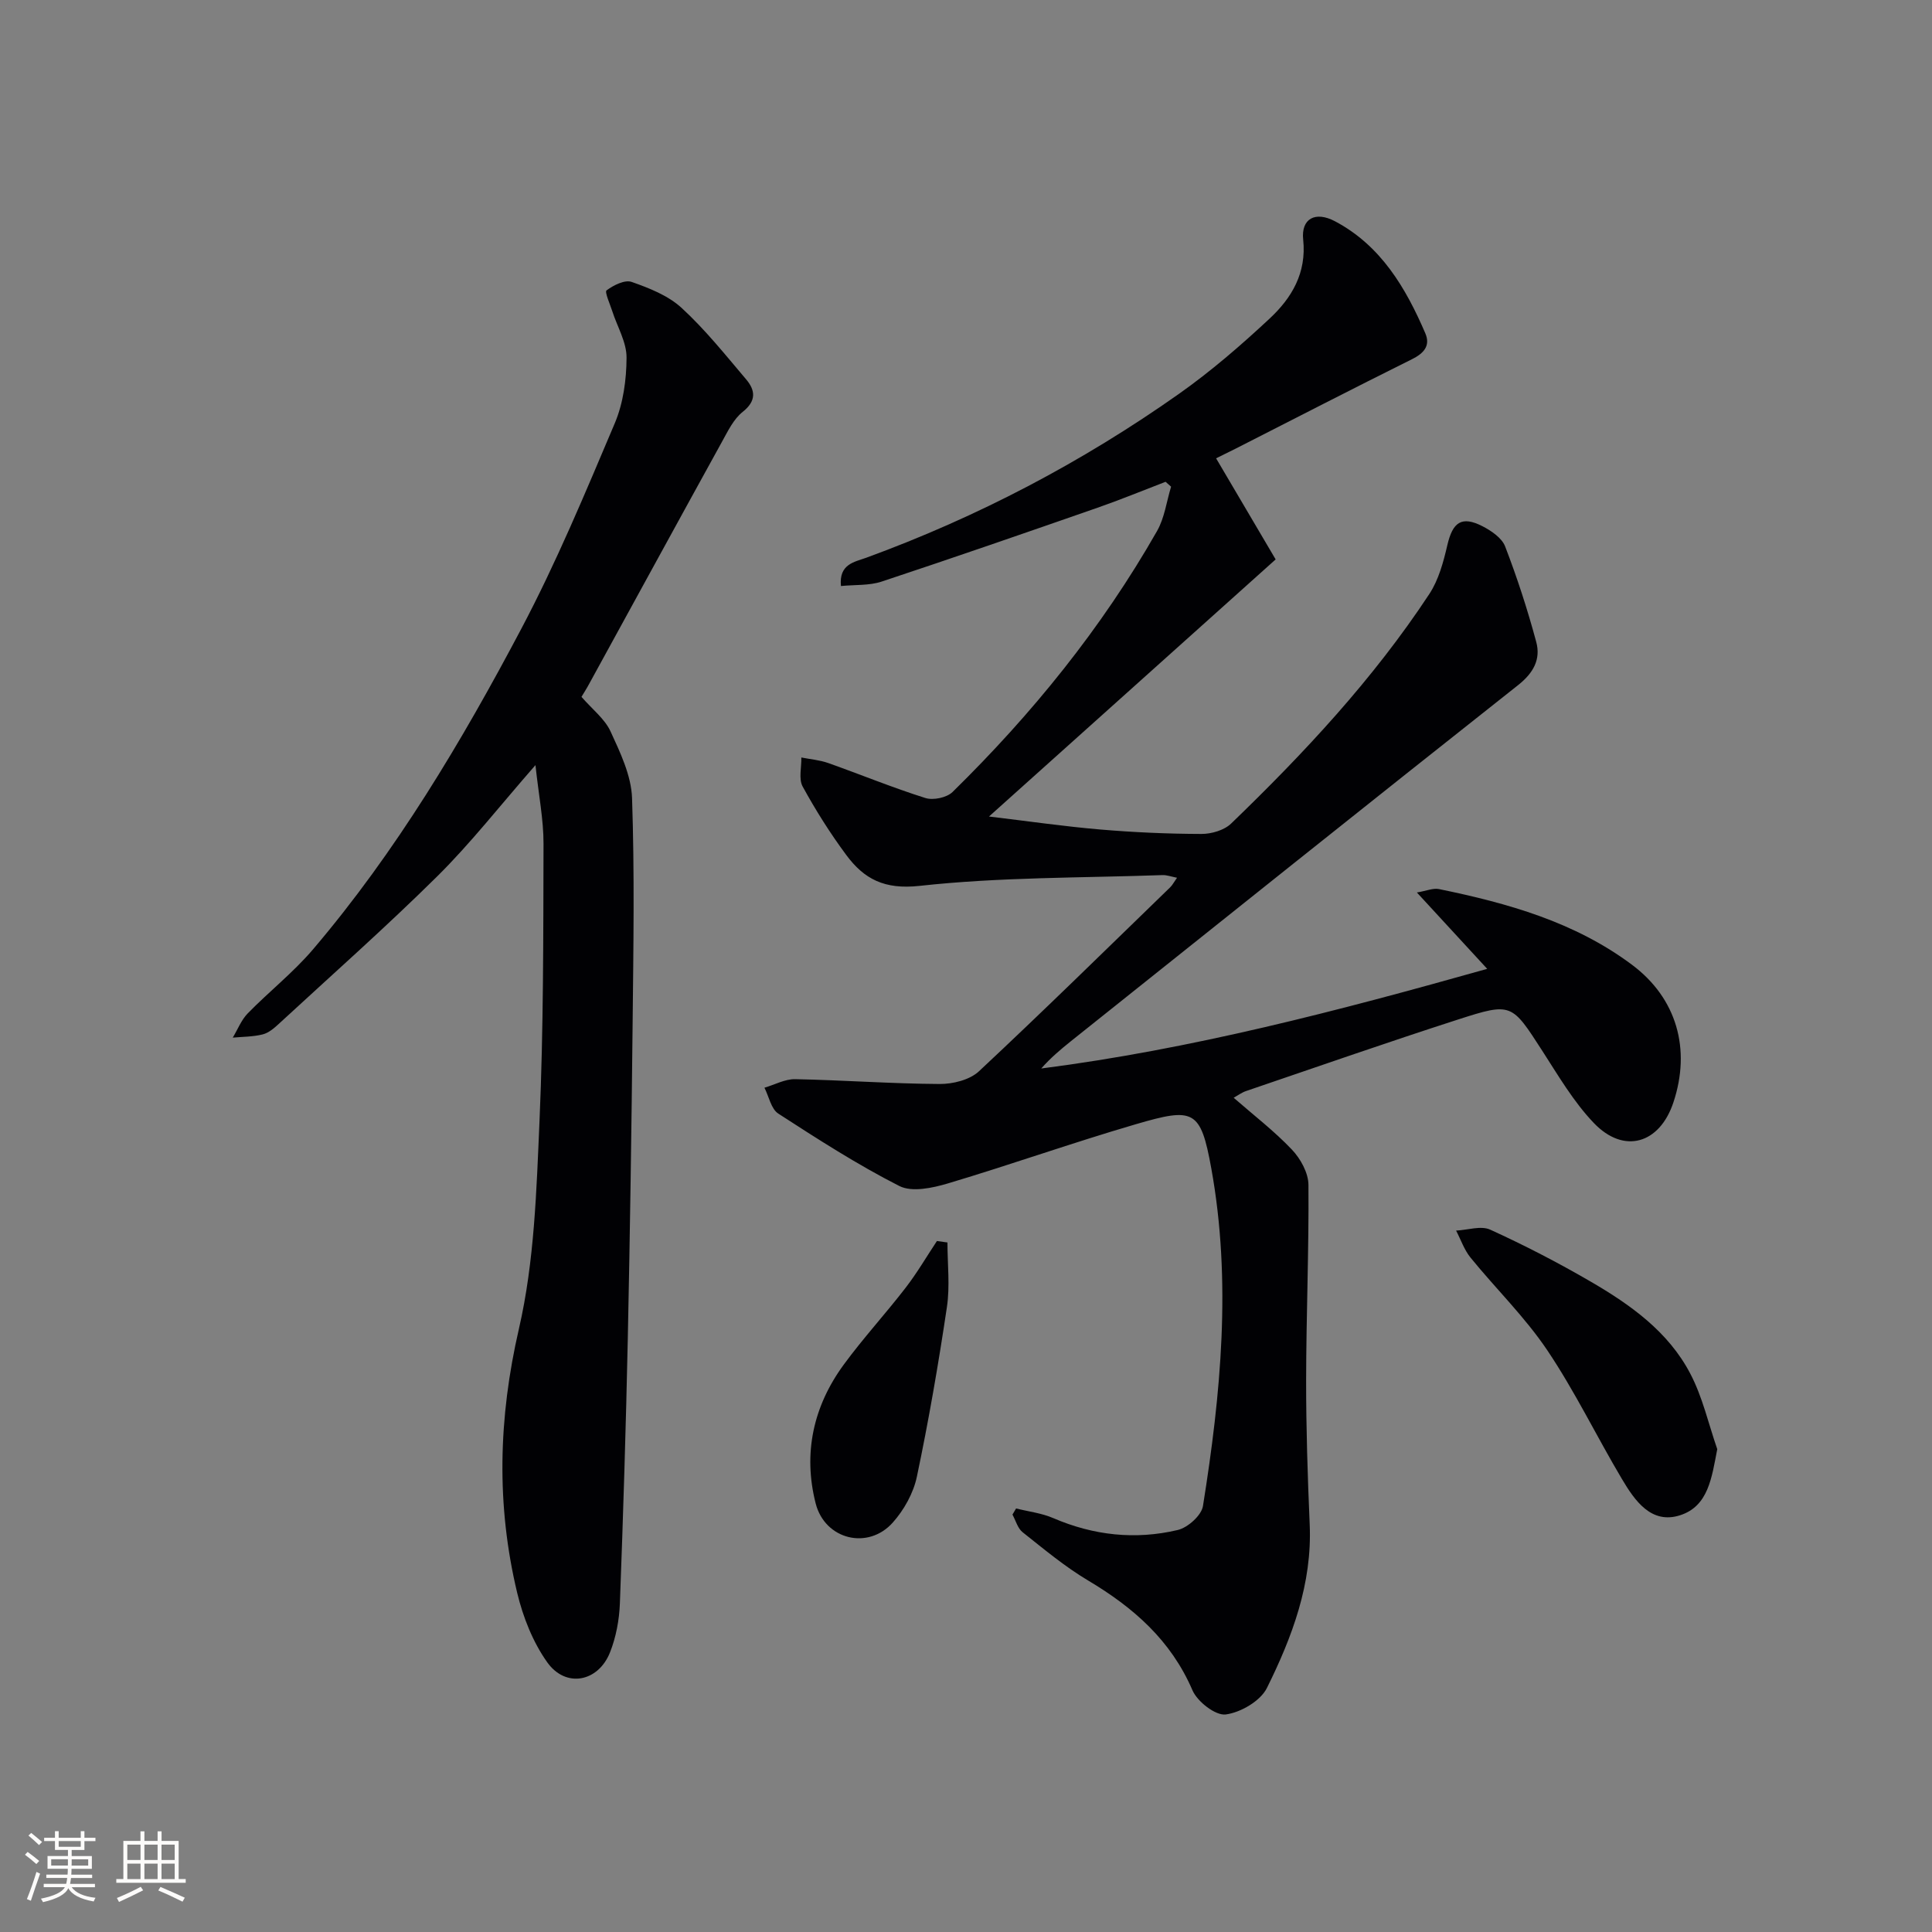
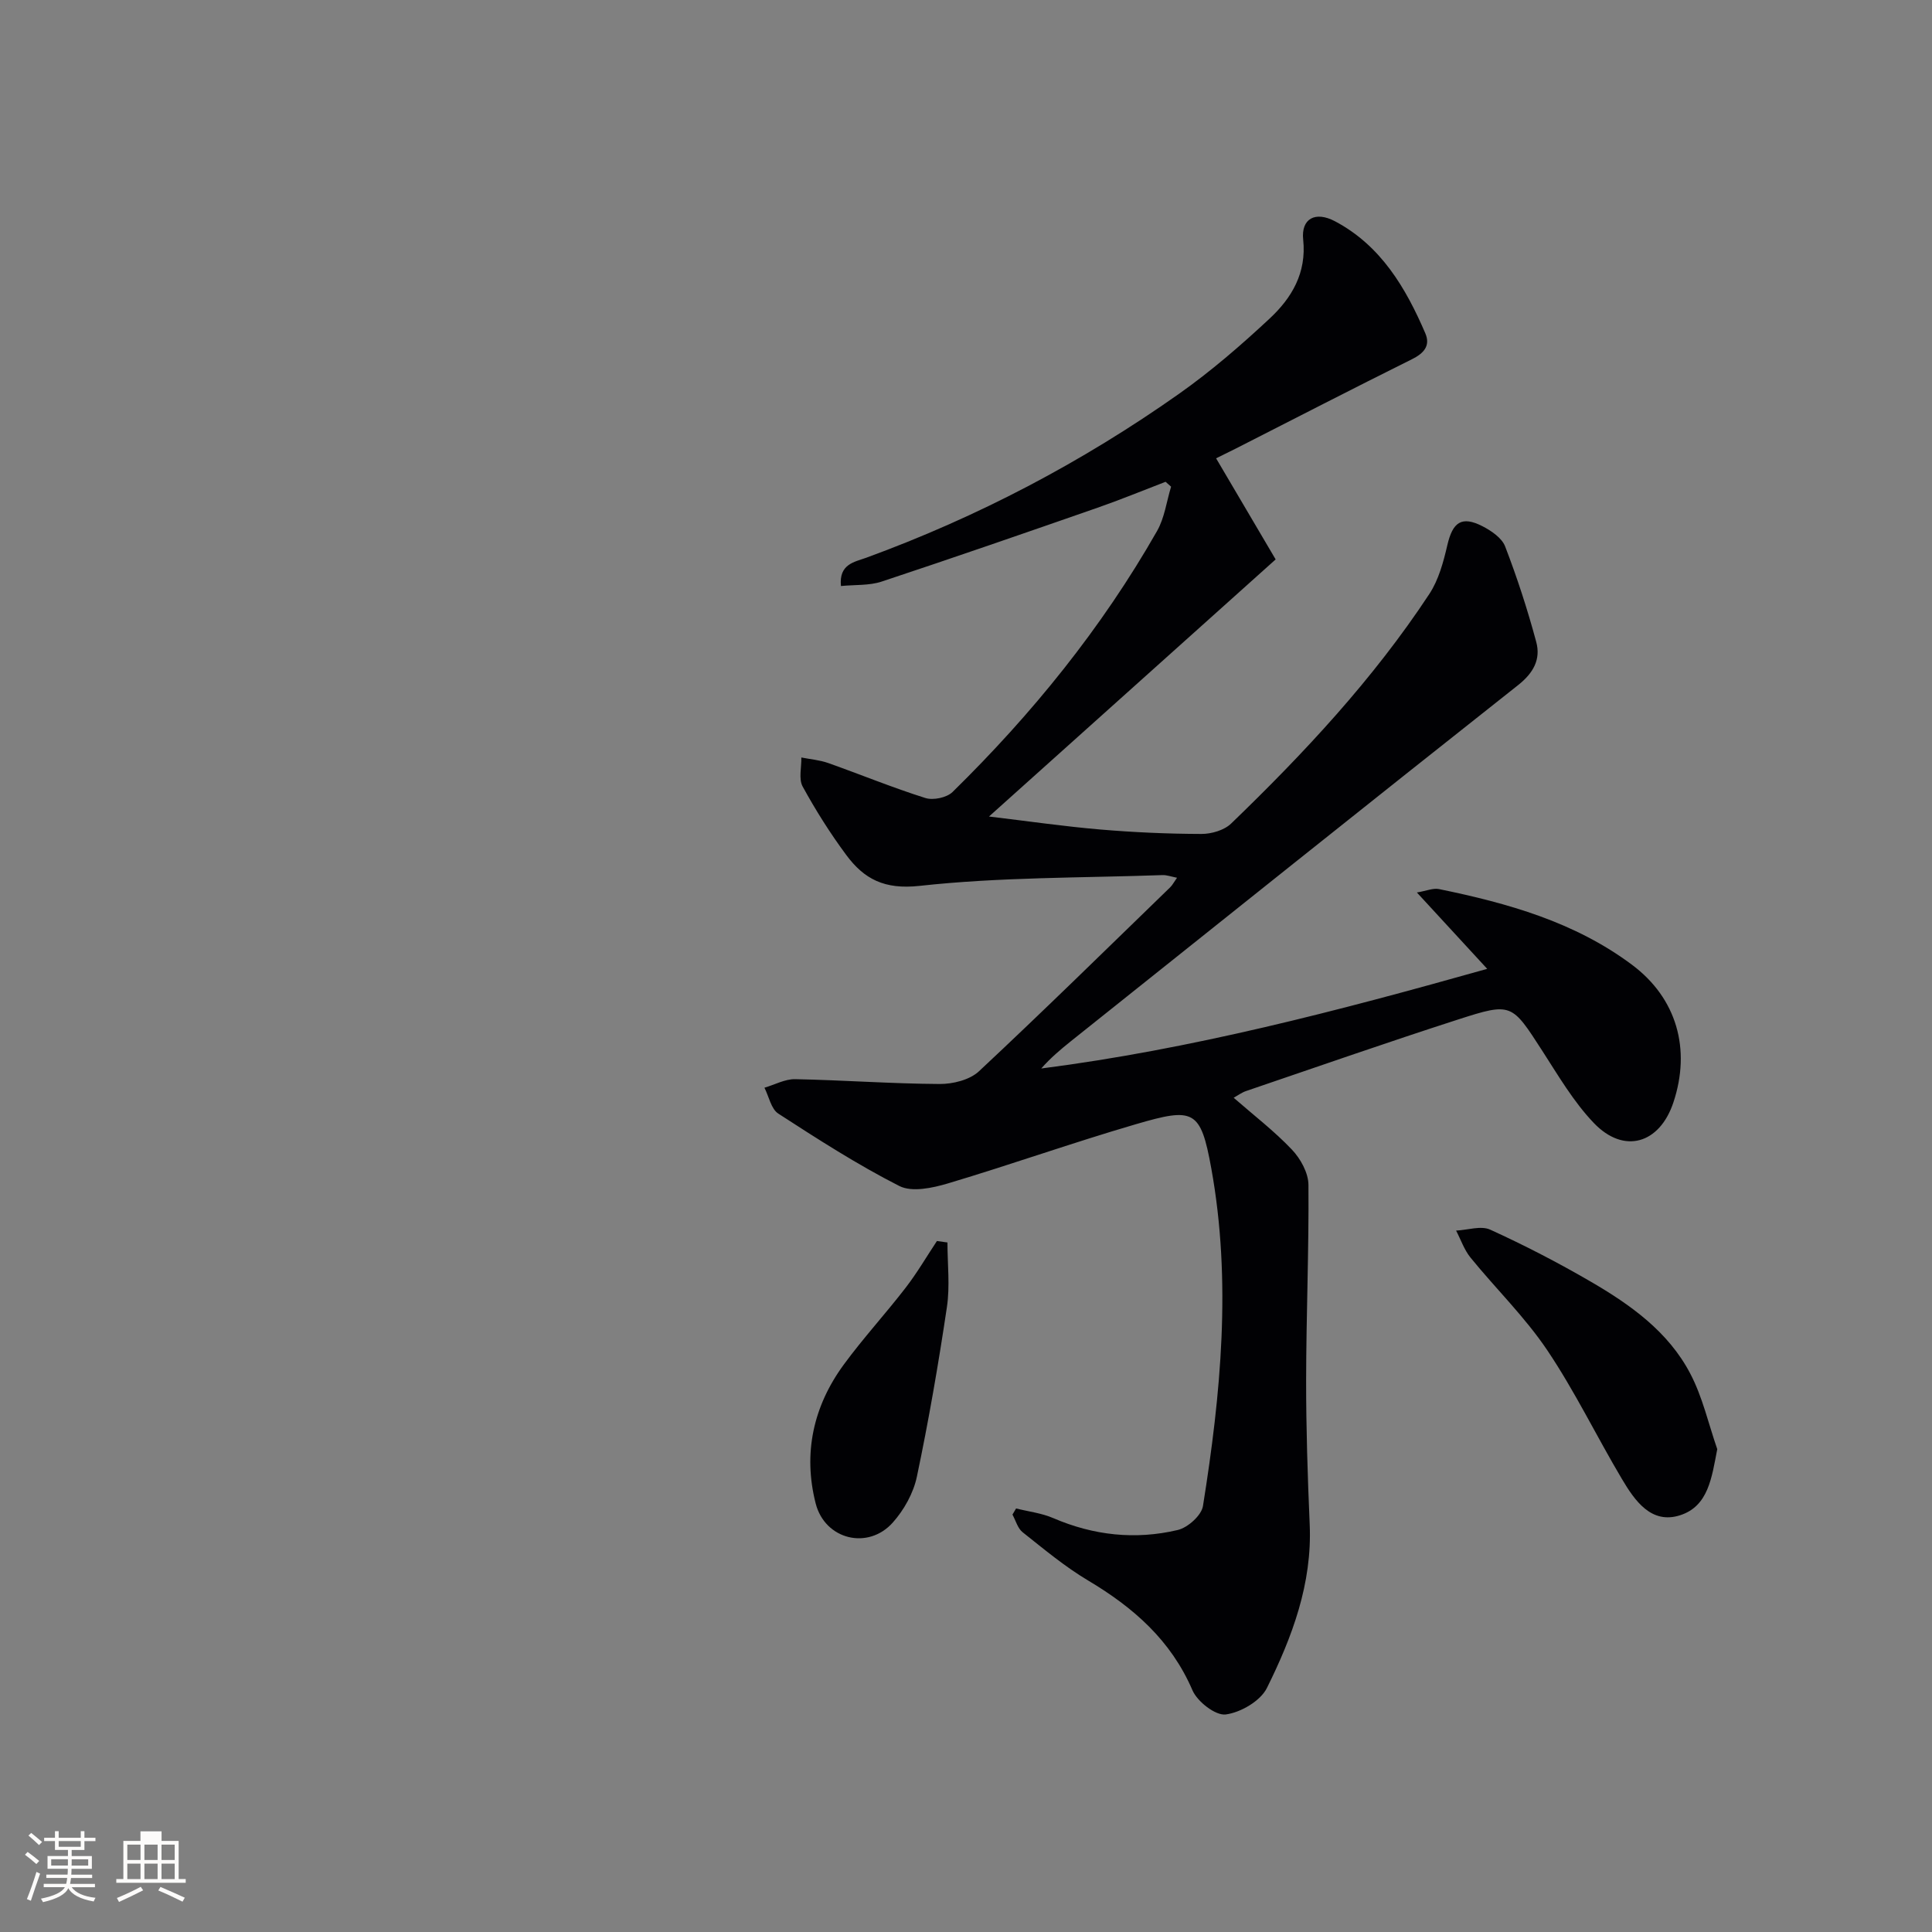
<svg xmlns="http://www.w3.org/2000/svg" enable-background="new 0 0 400 400" viewBox="0 0 400 400">
  <rect x="0" y="0" width="400" height="400" fill="#808080" stroke="none" />
  <g fill="#010104">
    <path d="m251.78 94.89c4.07 6.9 7.92 13.44 12.33 20.93-19.82 17.78-39.18 35.14-59.35 53.23 8.06.96 15.53 2.05 23.04 2.69 6.95.59 13.94.9 20.92.92 2.08.01 4.73-.76 6.17-2.15 15.12-14.58 29.43-29.91 41.03-47.52 1.94-2.94 2.93-6.65 3.74-10.14 1.1-4.74 2.95-6.1 7.25-3.91 1.84.94 4.03 2.43 4.71 4.19 2.49 6.46 4.64 13.08 6.44 19.77.97 3.59-.56 6.42-3.76 8.95-30.94 24.46-61.74 49.11-92.57 73.71-2.15 1.72-4.26 3.5-6.15 5.66 31.09-4 61.14-11.85 92.33-20.63-5.03-5.46-9.44-10.26-14.56-15.81 1.98-.33 3.36-.95 4.56-.71 14.24 2.92 28.15 6.82 40.01 15.7 9.24 6.92 12.21 17.44 8.54 28.47-2.85 8.58-10.24 10.78-16.47 4.27-4.2-4.39-7.36-9.81-10.69-14.97-6.32-9.78-6.3-10.05-17.46-6.45-14.69 4.74-29.26 9.83-43.86 14.8-.88.3-1.67.89-2.56 1.39 4.18 3.65 8.42 6.9 12.06 10.74 1.78 1.87 3.4 4.81 3.42 7.28.11 13.47-.46 26.95-.48 40.43-.01 9.97.31 19.95.74 29.92.53 12.22-3.62 23.26-8.86 33.83-1.34 2.69-5.43 5.08-8.53 5.48-2.12.27-5.88-2.66-6.89-5.02-4.46-10.35-12.22-17.13-21.61-22.72-4.8-2.86-9.15-6.5-13.55-9.99-1.02-.81-1.42-2.41-2.1-3.65.25-.42.5-.85.75-1.27 2.58.65 5.3.96 7.7 2 8.36 3.6 17.01 4.53 25.77 2.46 2.08-.49 4.91-3.02 5.22-4.96 3.71-23.2 5.95-46.57 1.73-69.88-2.21-12.22-3.62-12.68-15.6-9.18-13.05 3.81-25.88 8.37-38.92 12.26-3.19.95-7.45 1.87-10.07.54-8.66-4.4-16.89-9.7-25.06-14.99-1.49-.96-1.94-3.53-2.87-5.36 2.12-.62 4.26-1.81 6.36-1.77 9.96.2 19.92.94 29.88 1 2.76.02 6.25-.84 8.17-2.63 13.38-12.5 26.44-25.34 39.59-38.09.46-.44.76-1.05 1.42-1.98-1.23-.24-2.12-.58-3-.55-16.78.59-33.65.4-50.3 2.23-7.29.8-11.48-1.41-15.17-6.38-3.34-4.5-6.35-9.28-9.04-14.19-.86-1.58-.22-3.98-.27-6.01 1.86.37 3.8.52 5.57 1.15 6.72 2.38 13.32 5.1 20.11 7.24 1.62.51 4.42-.07 5.62-1.24 16.47-16.15 30.9-33.95 42.34-54.03 1.56-2.73 1.97-6.11 2.91-9.19-.38-.34-.76-.67-1.14-1.01-4.69 1.8-9.35 3.72-14.09 5.37-14.87 5.18-29.75 10.34-44.69 15.29-2.57.85-5.49.63-8.43.92-.45-4.55 2.79-4.97 5.22-5.85 23.09-8.44 44.69-19.78 64.75-33.93 6.63-4.68 12.84-10.05 18.79-15.6 4.56-4.26 7.67-9.43 6.94-16.34-.46-4.33 2.49-5.97 6.6-3.79 9.47 5.02 14.62 13.73 18.68 23.17 1.12 2.6-.3 4.17-2.81 5.41-12.19 6.05-24.29 12.3-36.42 18.47-1.46.74-2.92 1.45-4.08 2.02z" />
-     <path d="m120.39 144.28c2.23 2.57 4.81 4.54 6.01 7.14 2.02 4.39 4.3 9.15 4.46 13.82.53 15.47.28 30.98.12 46.47-.23 21.8-.54 43.61-1 65.4-.39 18.29-.95 36.57-1.64 54.85-.13 3.42-.79 6.99-2.05 10.16-2.45 6.15-9.18 7.41-12.99 2.04-2.97-4.17-5.01-9.34-6.22-14.37-4.36-18.2-3.9-36.22.36-54.69 3.21-13.94 3.63-28.62 4.26-43.02.83-19.11.78-38.26.83-57.4.01-5.01-1-10.02-1.67-16.27-7.4 8.45-13.42 16.18-20.32 23.01-10.63 10.52-21.85 20.44-32.84 30.58-.96.89-2.1 1.86-3.31 2.16-2 .5-4.12.48-6.2.67 1.02-1.69 1.77-3.66 3.11-5.03 4.41-4.51 9.44-8.47 13.51-13.25 17.23-20.25 30.76-43 43.12-66.37 7.27-13.75 13.27-28.2 19.35-42.54 1.76-4.16 2.42-9.03 2.44-13.59.02-3.2-1.92-6.4-2.95-9.61-.48-1.49-1.62-4-1.19-4.32 1.44-1.07 3.78-2.25 5.2-1.75 3.65 1.28 7.56 2.82 10.34 5.38 4.87 4.47 9.05 9.71 13.34 14.77 1.94 2.28 2.19 4.47-.7 6.76-1.85 1.47-3.03 3.91-4.22 6.07-9.22 16.71-18.36 33.47-27.54 50.2-.45.85-.99 1.69-1.61 2.73z" />
    <path d="m355.54 300.03c-1.15 5.93-1.84 11.81-7.7 13.69-5.97 1.92-9.39-3.04-12.05-7.53-5.25-8.83-9.74-18.16-15.46-26.66-4.6-6.84-10.63-12.71-15.87-19.15-1.31-1.61-2.01-3.72-2.99-5.6 2.38-.11 5.15-1.07 7.07-.19 7.09 3.23 14.05 6.83 20.79 10.75 8.24 4.79 16.08 10.37 20.61 19.03 2.56 4.86 3.78 10.42 5.6 15.66z" />
    <path d="m196.16 257.24c0 4.46.54 9-.11 13.36-1.75 11.76-3.77 23.49-6.22 35.13-.71 3.39-2.66 6.89-4.99 9.5-5.13 5.75-14.06 3.54-15.97-3.98-2.64-10.37-.48-20.12 5.82-28.72 4.02-5.48 8.64-10.51 12.8-15.9 2.37-3.07 4.34-6.45 6.49-9.69.73.09 1.46.2 2.18.3z" />
  </g>
  <path d="m5.17 384 .55-.58c.85.61 1.65 1.24 2.4 1.87l-.59.64c-.83-.73-1.62-1.38-2.36-1.93m1.22 9.53-.82-.34c.71-1.76 1.37-3.64 1.98-5.63.24.13.5.25.76.36-.6 1.67-1.24 3.54-1.92 5.61m-.5-13.5.57-.54c.56.44 1.31 1.06 2.26 1.87l-.64.64c-.68-.66-1.41-1.32-2.19-1.97m3.25.46h2.24v-1.36h.77v1.36h4.57v-1.36h.76v1.36h2.28v.69h-2.28v1.84h-2.64v1.26h4.18v2.64h-4.21c0 .45-.02.86-.05 1.21h4.32v.69h-4.38c-.04.34-.1.75-.19 1.22h5.15v.69h-4.82c.87 1.19 2.51 1.92 4.93 2.19-.17.31-.3.57-.37.76-2.77-.49-4.52-1.41-5.26-2.76-.56 1.26-2.3 2.23-5.24 2.9-.12-.25-.26-.48-.43-.72 2.73-.55 4.38-1.34 4.96-2.38h-4.38v-.69h4.65c.1-.38.17-.79.21-1.22h-4.32v-.69h4.4c.03-.34.05-.75.05-1.21h-4.2v-2.64h4.23v-1.26h-2.69v-1.84h-2.24zm1.46 4.46v1.29h3.45c.01-.4.02-.57.01-.53v-.32-.45h-3.46zm1.55-2.59h4.57v-1.19h-4.57zm6.11 2.59h-3.42v.77c-.01.19-.01.37-.02.53h3.44z" fill="#fcfbfa" />
-   <path d="m32.63 379.16h.82v1.98h3.54v7.89h1.46v.78h-14.37v-.78h1.46v-7.89h3.54v-1.98h.82v1.98h2.73zm-3.49 11.48.5.73c-1.61.82-3.28 1.63-5 2.41-.13-.27-.28-.55-.44-.82 1.75-.72 3.4-1.49 4.94-2.32m-2.78-5.55h2.73v-3.18h-2.73zm0 3.95h2.73v-3.2h-2.73zm3.54-3.95h2.73v-3.18h-2.73zm0 3.95h2.73v-3.2h-2.73zm7.89 4.68c-1.84-.92-3.51-1.7-5.02-2.32l.45-.73c1.89.8 3.57 1.55 5.04 2.23zm-1.62-11.81h-2.73v3.18h2.73zm-2.73 7.13h2.73v-3.2h-2.73z" fill="#fcfbfa" />
+   <path d="m32.63 379.16h.82v1.98h3.54v7.89h1.46v.78h-14.37v-.78h1.46v-7.89h3.54v-1.98h.82h2.73zm-3.49 11.48.5.73c-1.61.82-3.28 1.63-5 2.41-.13-.27-.28-.55-.44-.82 1.75-.72 3.4-1.49 4.94-2.32m-2.78-5.55h2.73v-3.18h-2.73zm0 3.95h2.73v-3.2h-2.73zm3.54-3.95h2.73v-3.18h-2.73zm0 3.95h2.73v-3.2h-2.73zm7.89 4.68c-1.84-.92-3.51-1.7-5.02-2.32l.45-.73c1.89.8 3.57 1.55 5.04 2.23zm-1.62-11.81h-2.73v3.18h2.73zm-2.73 7.13h2.73v-3.2h-2.73z" fill="#fcfbfa" />
</svg>